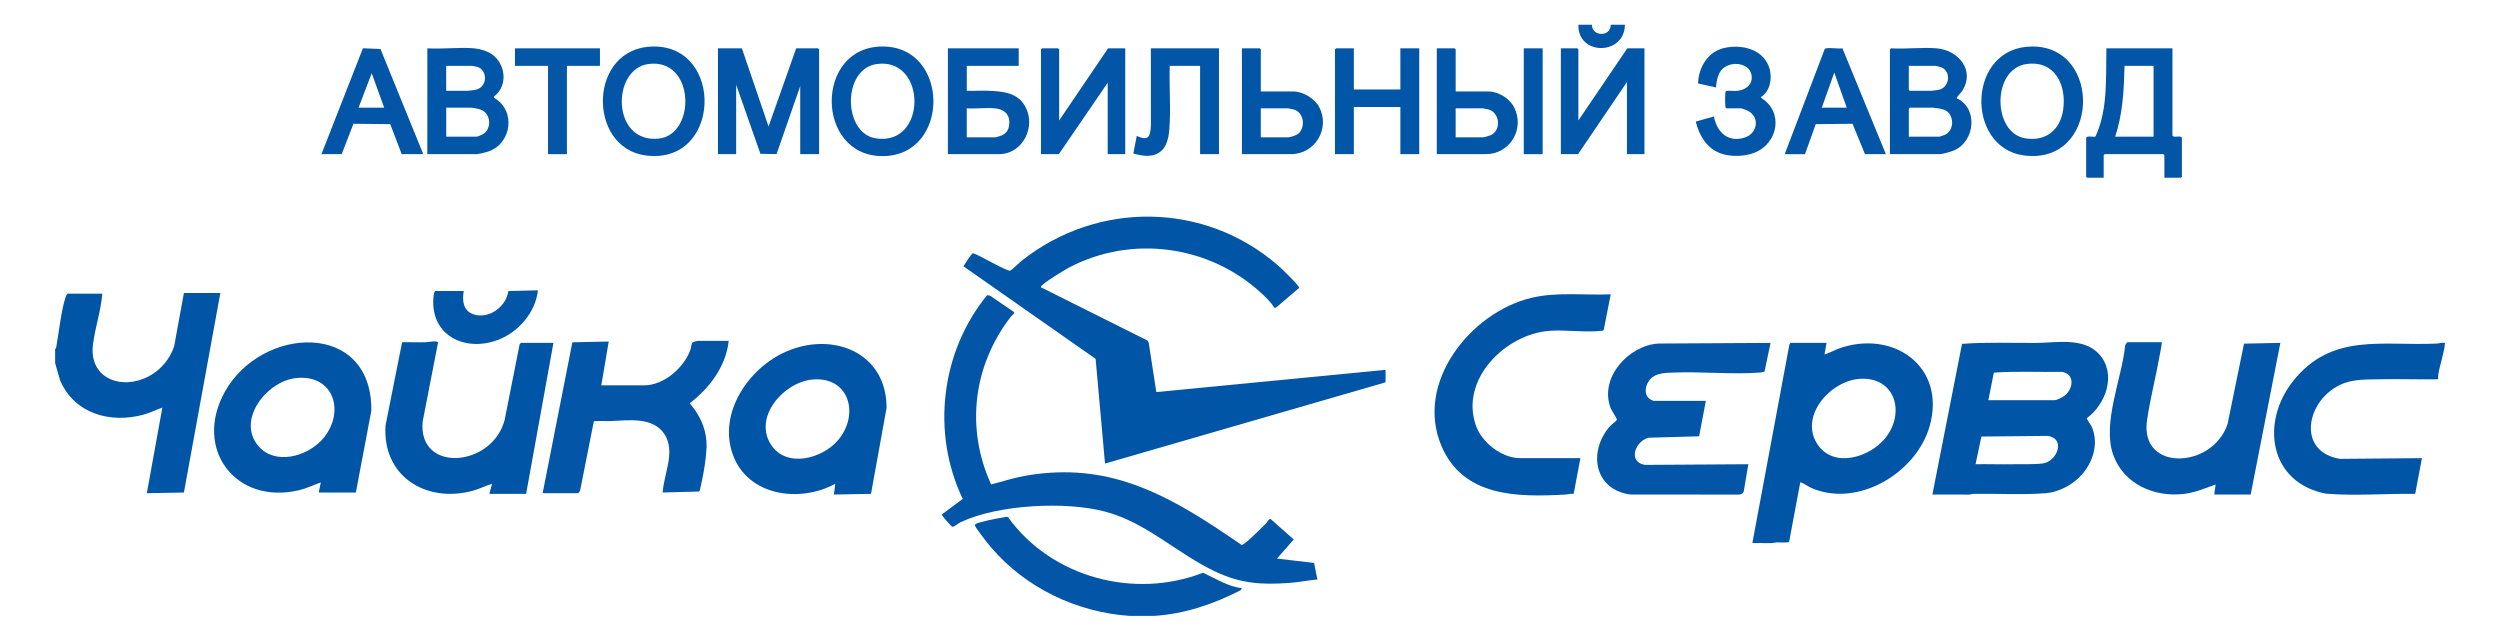
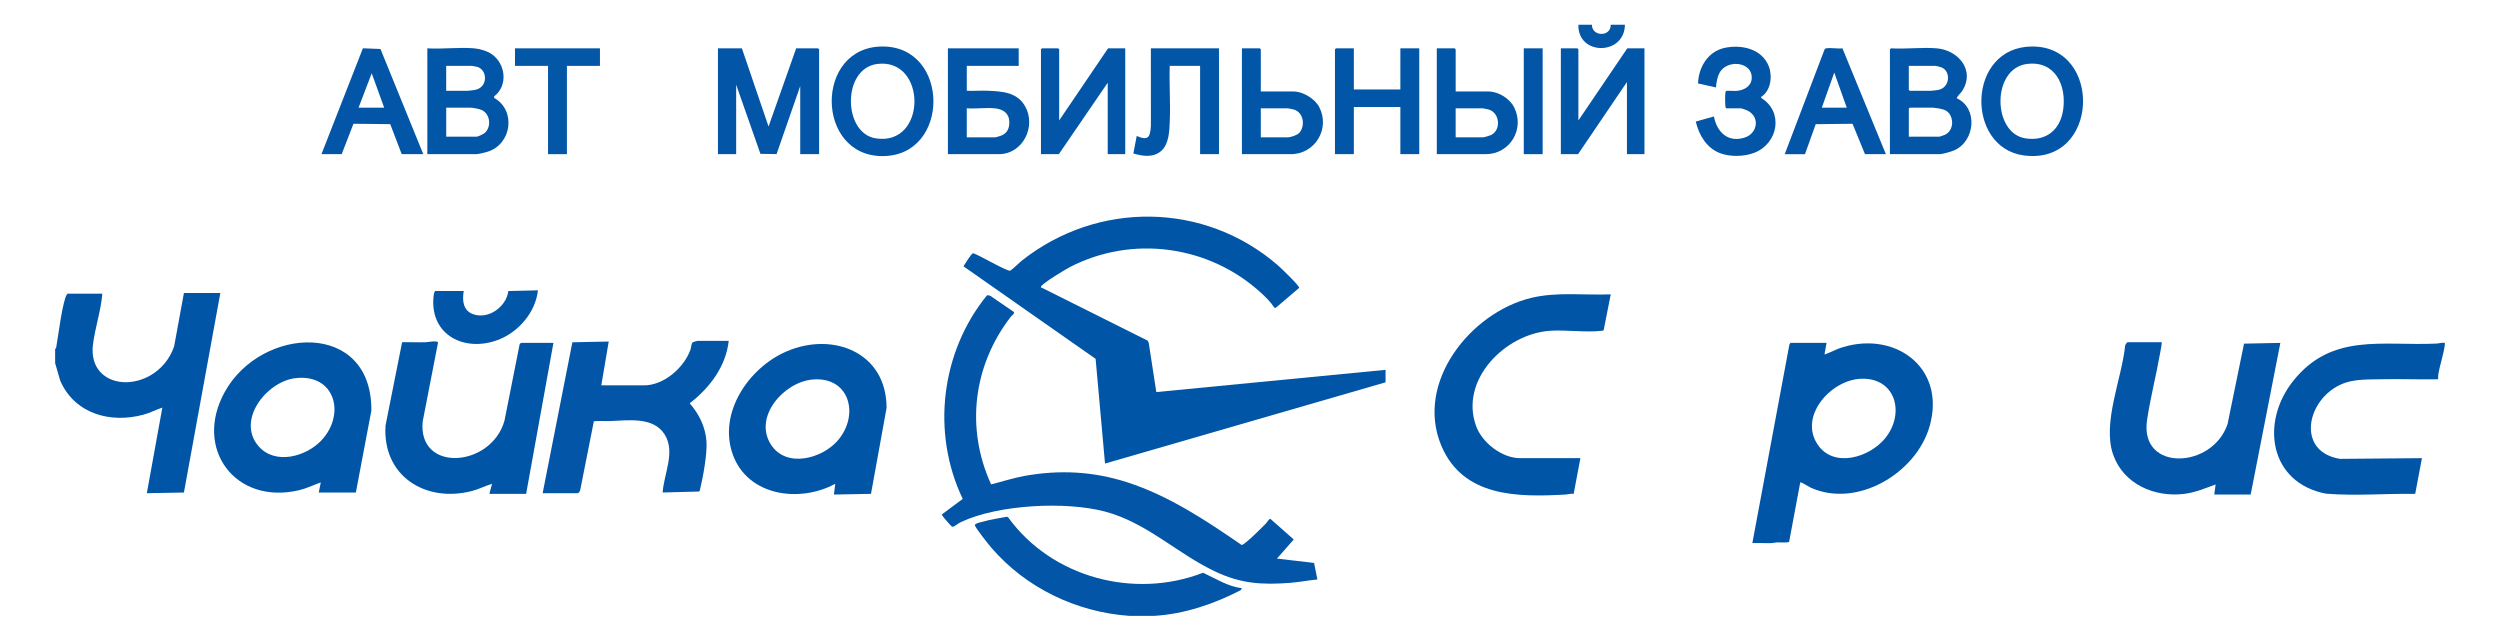
<svg xmlns="http://www.w3.org/2000/svg" id="_Слой_1" data-name="Слой_1" width="1779.32" height="455.94" version="1.1" viewBox="0 0 1779.32 455.94">
  <defs>
    <style>
      .st0 {
        fill: #0356a7;
      }

      .st1 {
        fill: #0456a7;
      }

      .st2 {
        fill: #0256a7;
      }

      .st3 {
        fill: #0155a6;
      }

      .st4 {
        fill: #0255a7;
      }
    </style>
  </defs>
  <path class="st2" d="M330.06,207.1c-1.14,6.65-.61,13.94,6.73,16.54,10.97,3.88,23.59-5.38,25.01-16.48l21.06-.54c-1.68,15.81-14.02,29.94-28.67,35.39-23.19,8.63-47.7-3.06-45.74-29.89.11-1.51.34-3.93,1.22-5.02h20.4Z" />
  <path class="st4" d="M803.75,438.33c-37.59-2.65-73.51-19.85-98.15-48.45-1.73-2.01-11.75-14.59-11.77-16.09-.02-1.33,4.38-2.12,5.67-2.49,5.62-1.6,11.41-2.47,17.15-3.51l.94.5c30.95,42.74,89.56,58.39,138.68,39.34,8.87,4.12,17.72,9.86,27.62,11.02l-.79,1.37c-19.03,9.81-40.13,17.04-61.6,18.3h-17.76Z" />
  <path class="st3" d="M986.12,272.11l-199.65,57.81-6.69-74.51-94.06-65.88c1.11-1.52,5.57-9.27,6.91-9.29,3.87,1.03,24.06,13.03,26.31,12.4,1.02-.29,6.78-5.93,8.28-7.12,54.01-42.72,130.09-41.95,182.35,3.36,2.08,1.8,15.35,14.51,15.09,16l-16.61,14.14h-1.04c-2.43-3.88-6.24-7.61-9.65-10.73-36.92-33.71-91.53-41.25-136.15-18.07-3.13,1.63-19.36,11.45-20.31,13.76-.22.55.05.81.61.82l75.19,37.58.87,1.52,5.41,35.14,163.16-15.82v8.87Z" />
  <path class="st4" d="M721.62,222.03c.69,1.19-1.68,2.71-2.33,3.56-26.64,34.63-32.17,79.15-13.89,119.16,7.98-1.96,15.73-4.59,23.86-6.04,24.93-4.45,48.84-3.23,72.92,4.52,29.69,9.56,56.09,27.15,81.54,44.66,1.91.18,15.34-13.26,17.45-15.5.72-.76,2.06-3.27,3.04-3.09l16.59,14.66-11.96,13.6,26.42,3.09,2.37,11.78c-6.49.59-12.94,1.9-19.44,2.4-20.03,1.54-35.13.56-53.35-8.07-27.05-12.81-48.74-34.8-78.28-42.64-28.11-7.46-76.11-5.06-102.65,7.46-1.54.72-4.46,2.99-5.43,3.26-.66.18-.7.12-1.23-.25-.43-.3-4.34-4.77-5.01-5.58-.38-.46-2.02-2.48-1.93-2.85l14.89-11.07c-22.52-47.08-15.55-104.7,17.35-145.01l2.11.36,16.94,11.6Z" />
  <path class="st3" d="M1300,244.04l-1.44,8.15c.41.37,8-3.34,9.35-3.84,39.14-14.51,77.79,12.44,65.38,55.28-9.61,33.18-51.46,58.26-84.5,43.48-1.19-.53-7.01-4.24-7.5-3.77l-7.9,42.24c-.63.9-7.09.36-8.68.44-1.29.07-2.43.48-3.8.52-4.56.14-9.15-.15-13.7-.02l26.36-141.32.76-1.16h25.68ZM1323.89,269.61c-21.24,1.22-43.89,26.98-30.06,47.03,11.56,16.74,36.87,8.85,47.9-4.73,14.51-17.87,7.35-43.75-17.84-42.3Z" />
-   <path class="st4" d="M1214.09,285.3l-4.77,25.22-35.94,1.02c-9.52,2.29-15.09,17.15-2.73,19.34l73.67-.48-3.2,19.11c-.46,1.75-1.98,2.56-3.74,2.5l-76.8-.03c-25.64-3.23-30.53-29.98-15.11-48.19.93-1.09,5.22-4.54,5.3-4.89.22-1.01-3.71-6.56-4.44-8.47-8.22-21.52,12.68-44.58,33.9-45.92l79.93-.46-4.31,20.4c-1.17.39-2.36.63-3.59.73-19.39,1.46-40.8-.79-60.51-.04-7.19.27-15.25.1-19.02,7.37-1.95,3.76-2.34,8.93,1.55,11.58.35.24,2.43,1.22,2.62,1.22h37.19Z" />
  <path class="st3" d="M1124.82,326.08l-4.8,25.42c-2.07-.35-4.03.39-5.98.5-34.16,1.89-72.76,1.75-88.17-34.72-18.97-44.9,20.6-94.72,63.81-105.24,18.33-4.46,37.99-1.81,56.73-2.54l-5.03,25.43c-.35.53-.89.44-1.42.5-10.99,1.34-25.01-.75-36.5-.02-31.9,2.01-64.81,34.72-52.91,67.75,4.3,11.93,18.39,22.91,31.31,22.91h42.95Z" />
  <path class="st3" d="M1740.09,244.04c-.02.31.03.65,0,.96-.7,6.59-3.56,14.63-4.67,21.48-.19,1.16-.16,2.31-.13,3.47-13.67.25-27.39-.34-41.06-.02-11.99.28-22.59-.43-33,6.35-20.69,13.46-24.76,45.62,4.21,50.3l58.33-.5-4.81,25.42c-21.13-.29-42.39,1.55-63.45-.13-40.32-7.69-46.95-50.62-23.4-80.21,27.47-34.51,63.3-24.82,101.99-26.62,1.93-.09,3.92-.86,5.98-.5Z" />
-   <path class="st3" d="M1479.8,339.82c-5.99,5.85-15.17,10.5-23.6,11.19-16.03,1.31-34.99.22-51.36.47-1.13.02-2.19.51-3.32.52-8.72.1-17.46-.11-26.18-.02l21.09-107.25c17.45-1.31,35.08-.55,52.61-.66,14.65-.1,34.11-4.18,45.1,8.13,12.41,13.91,4.8,35.4-8.86,45.4-.23.76,2.7,4.52,3.27,5.75,5.87,12.52.66,27.28-8.75,36.47ZM1415.18,284.82h47.27c1.56,0,5.85-2.28,7.19-3.37,6.18-5.02,7.14-15.59-2.37-16.8-16.06.29-32.2-.56-48.21.55l-3.89,19.62ZM1406.06,330.39c8.87-.15,17.78.2,26.66.02,5.87-.12,16.17.22,21.46-.62,9.85-1.55,16.24-17.35,3.48-19.55l-47.44.46-4.16,19.69Z" />
  <path class="st4" d="M1538.52,243.56c.36.36-.92,6.66-1.11,7.77-2.75,15.82-7.01,31.98-9.31,47.78-5.38,36.93,46.73,34.69,57.34,2.62l11.7-57.15,25.85-.54-21.12,107.94h-25.92l.96-7.19c-7.33,2.7-14.45,5.73-22.32,6.71-21.23,2.63-43.34-6.98-50.64-28.05-7.81-22.56,6.23-54.06,8.56-77.33-.1-.66,1.43-2.56,1.76-2.56h24.24Z" />
  <path class="st3" d="M39.22,248.36c.89-.5.8-1.33.95-2.17,1.77-10.09,3.43-25.07,6.39-34.39.33-1.03.77-2,1.54-2.77h24.72c-.95,12.04-5.21,24.38-6.66,36.28-2.98,24.41,20.89,32.76,40.1,22.33,8.29-4.5,14.75-12.23,17.69-21.18l6.95-37.91h25.92l-25.92,141.99-26.39.49,11.04-60.92c-4.56,1.49-8.77,3.77-13.44,5.03-23.65,6.41-49.02-.67-59.26-24.23l-3.61-12.46v-10.07Z" />
  <path class="st3" d="M253.27,350.54h-26.4l1.44-7.19c-5.11,1.79-9.98,4.24-15.35,5.52-45.37,10.79-75.54-29.49-52.88-70.12,26.15-46.89,104.81-50.9,104.22,13.51l-11.03,58.29ZM210.45,269.12c-20.74,2.34-42.31,29.88-26.54,48.33,11.81,13.8,34.21,7.58,45.13-4.32,17.12-18.67,9.25-47.14-18.59-44.01Z" />
  <path class="st3" d="M619.91,351.48l-26.38.5.96-7.68c-25.22,13.79-62.33,8.86-72.96-20.86-10.58-29.58,11.35-61.64,38.08-73.25,33.34-14.49,71.53.79,71.38,40.16l-11.08,61.12ZM578.57,270.09c-20.6,1.66-42.59,26.59-29.86,46.35,10.94,16.98,36.46,10.06,47.7-3.09,15.43-18.06,8.31-45.37-17.84-43.26Z" />
  <path class="st4" d="M518.67,242.6c-2.1,18.38-13.58,33.46-27.8,44.44,6.76,7.73,11.25,16.87,11.96,27.28.57,8.41-2.38,24.96-4.45,33.44-.15.59-.33,1.76-.81,2.07l-25.94.7c.88-13.51,9.33-28.83,1.36-41.41-8.11-12.79-26.2-9.86-39.01-9.42-1.67.06-10.94-.34-11.35.26l-9.67,48.77c-.01.58-1.23,2.29-1.55,2.29h-25.2l21.16-107.41,25.87-.53-5.28,31.18h30.48c14.04,0,28.29-12.5,32.89-25.17.51-1.39.78-4.27,1.39-5.21.25-.39,3.28-1.28,3.64-1.28h22.32Z" />
  <path class="st3" d="M348.3,351.5l1.92-7.19c-4.85,1.48-9.36,3.86-14.29,5.14-33.25,8.62-63.9-10.79-61.53-46.63l11.8-59.28c5.58-.09,11.19.2,16.76.05,1.49-.04,8.38-1.49,8.8.26l-10.92,56.15c-3.56,36.78,49.06,32.72,58.26-.77l10.71-54.03c0-.52.98-1.15,1.29-1.15h22.8l-19.44,107.46h-26.16Z" />
  <polygon class="st0" points="528.03 34.4 546.99 90.05 566.66 34.4 582.26 34.4 582.98 35.12 582.98 109.72 569.54 109.72 569.54 61.27 552.7 109.67 541.22 109.49 523.95 60.31 523.95 109.72 510.99 109.72 510.99 34.4 528.03 34.4" />
  <polygon class="st0" points="753.84 85.73 788.63 34.4 800.87 34.4 800.87 109.72 788.39 109.72 788.39 58.87 753.6 109.72 740.88 109.72 740.88 35.12 741.6 34.4 753.12 34.4 753.84 35.12 753.84 85.73" />
  <path class="st0" d="M725.04,34.4v12.47h-36.95v17.75c5.02.18,10.11-.24,15.14-.02,10.31.44,20.77,1.11,26.38,11.05,8.1,14.33-1.56,34.07-18.73,34.07h-36.23V34.4h50.39ZM708,77.1c-6.28-.63-13.53.47-19.92,0v20.63h20.4c.46,0,3.39-.94,4.08-1.2,4.23-1.65,5.86-5.1,5.8-9.6-.09-6.4-4.44-9.23-10.35-9.83Z" />
-   <path class="st0" d="M464.81,33.09c50.94-.66,48.45,84.7-5.35,77.53-41.83-5.57-40.84-76.93,5.35-77.53ZM461.44,45.56c-26.39,3.57-26.25,56.72,7.49,53.07,26.66-2.89,25.83-57.57-7.49-53.07Z" />
  <path class="st0" d="M627.99,33.09c48.25-.24,48.59,77.8.3,78.02-48.02.22-48.77-77.78-.3-78.02ZM624.14,45.56c-24.88,3.36-24.23,49.24-.87,52.91,36.74,5.78,36.49-57.73.87-52.91Z" />
  <polygon class="st2" points="963.57 34.4 963.57 63.67 996.68 63.67 996.68 34.4 1010.12 34.4 1010.12 109.72 996.68 109.72 996.68 76.14 963.57 76.14 963.57 109.72 950.13 109.72 950.13 35.12 950.85 34.4 963.57 34.4" />
  <path class="st2" d="M867.58,34.4v75.32h-13.44v-62.84h-21.6c-.44,13.09.58,26.55.02,39.6-.3,6.97-.59,16.28-6.25,21.09s-13.15,3.57-19.68,1.67l2.41-12.47c8.59,3.74,9.59.49,10.09-7.42l-.02-54.95h48.47Z" />
  <path class="st2" d="M897.34,65.11h23.28c6.68,0,15.15,5.11,18.26,11.01,8.05,15.3-2.78,33.6-20.18,33.6h-34.79V34.4h12.72l.72.72v29.98ZM897.34,97.73h19.44c1.84,0,6.64-1.65,7.93-3.11,4.47-5.07,3.17-14.63-3.93-16.71-.57-.17-3.64-.81-3.99-.81h-19.44v20.63Z" />
  <path class="st2" d="M1036.03,65.11h23.28c7.16,0,15.21,4.98,18.39,11.36,7.66,15.37-2.97,33.25-20.31,33.25h-34.79V34.4h12.72l.72.72v29.98ZM1036.03,97.73h19.44c.88,0,4.65-1.11,5.63-1.57,7.45-3.45,6.5-15.87-1.64-18.25-.57-.17-3.64-.81-3.99-.81h-19.44v20.63Z" />
  <rect class="st0" x="1084.51" y="34.4" width="13.44" height="75.32" />
  <polygon class="st2" points="1123.38 85.73 1158.18 34.4 1170.41 34.4 1170.41 109.72 1157.94 109.72 1157.94 58.39 1123.14 109.72 1110.9 109.72 1110.9 34.4 1122.66 34.4 1123.38 35.12 1123.38 85.73" />
  <path class="st1" d="M1132.98,17.61c.1,8.64,13.52,8.76,13.44,0h10.08c-.27,22.09-33.74,22.15-33.12,0h9.6Z" />
  <polygon class="st1" points="427 34.4 427 46.88 403.49 46.88 403.49 109.72 390.05 109.72 390.05 46.88 366.53 46.88 366.53 34.4 427 34.4" />
  <path class="st2" d="M337.5,34.4c3.93.35,9.33,1.91,12.59,4.21,9.92,6.99,11.54,22.4,1.66,29.93l-.11,1.1c15.96,8.98,12.53,33.21-4.78,38.4-1.84.55-6.21,1.67-7.92,1.67h-34.79V34.4c10.78.7,22.71-.94,33.36,0ZM317.58,64.63h15.12c.79,0,4.11-.43,5.15-.6,9.47-1.54,9.43-14.14,1.82-16.44-.39-.12-3.42-.7-3.62-.7h-18.48v17.75ZM317.58,97.25h21.84c.73,0,4.25-1.64,5.01-2.19,5.51-4.04,4.77-13.66-1.45-16.71-1.73-.85-6.56-1.73-8.35-1.73h-17.04v20.63Z" />
  <path class="st0" d="M301.26,109.72h-15.36l-8.15-21.36-26.18-.27-8.38,21.62h-14.4l29.5-75.35,12.5.51,30.47,74.84ZM255.19,76.62h18.24l-8.88-24.47-9.35,24.47Z" />
-   <path class="st0" d="M1546.2,34.4v62.12l.8.64c1.77.56,4.51-.75,5.92.8v27.82l-.72.72h-11.76v-16.07l-.72-.72h-41.75l-.72.72v16.07h-11.76l-.72-.72v-27.82c1.29-1.67,5.3-.06,6.62-.82,9-19.2,7.33-41.95,7.78-62.74h47.03ZM1532.76,46.88h-20.64c-.47,16.95-1.23,34.24-6.72,50.37h27.36v-50.37Z" />
  <path class="st0" d="M1446.27,33.09c50.58-.25,48.01,84.7-5.83,77.53-41.83-5.57-40.64-77.3,5.83-77.53ZM1442.42,45.56c-24.91,3.37-24.45,49.2-.87,52.91,14.6,2.3,24.73-5.98,26.84-20.23,2.59-17.51-5.73-35.42-25.97-32.68Z" />
  <path class="st0" d="M1236.41,64.63c5.02-.48,10.02-3.3,10.34-8.86.65-11.29-15.65-13.48-21.87-5.54-2.41,3.07-3.29,8.18-3.59,12.01l-12.75-2.85c.39-11.53,6.99-22.73,18.89-25.31s26.74.58,31.53,13.3c2.69,7.16,1.26,17.36-5.51,21.59v.71c16.14,9.84,12.2,32.31-4.68,38.99-7.21,2.85-17.34,3.13-24.59.34-9.59-3.69-15.01-12.89-17.26-22.48l12.91-3.64c2.15,11.18,10.06,18.86,21.99,14.99,9.16-2.97,11.01-14.89,1.73-19.26-.64-.3-3.86-1.5-4.26-1.5h-10.56c-.69-.42-.66-.96-.74-1.65-.21-1.75-.27-8.02.02-9.62.1-.54.24-.9.72-1.2,2.49-.17,5.23.23,7.68,0Z" />
  <path class="st0" d="M1378.46,34.4c15.28,1.29,27.25,15.5,18.38,29.89-1.35,2.19-3.3,3.46-4.22,5.61,15.37,6.95,13.12,30.53-1.6,37.03-2.26,1-8.34,2.79-10.64,2.79h-35.27V35.12l.72-.72c10.58.66,22.19-.88,32.64,0ZM1358.55,46.88v17.03l.72.72h14.88c.77,0,4.15-.43,5.16-.6,8.6-1.43,9.34-13.07,2.76-15.96-.7-.31-4-1.2-4.56-1.2h-18.96ZM1358.55,97.25h21.84c.28,0,3.41-1.1,3.93-1.35,5.17-2.52,6.35-9.14,3.72-13.97-1.63-2.99-4.17-3.98-7.38-4.61-.96-.19-4.3-.69-5.06-.69h-16.32l-.72.72v19.91Z" />
  <path class="st0" d="M1270.24,109.72l28.36-74.56c.24-.53.62-.66,1.16-.76,3.27-.6,8.07.47,11.54-.03l30.94,75.35h-14.88l-8.86-21.62-26.18.27-7.67,21.36h-14.4ZM1314.39,76.62l-8.88-24.95-8.88,24.95h17.76Z" />
</svg>